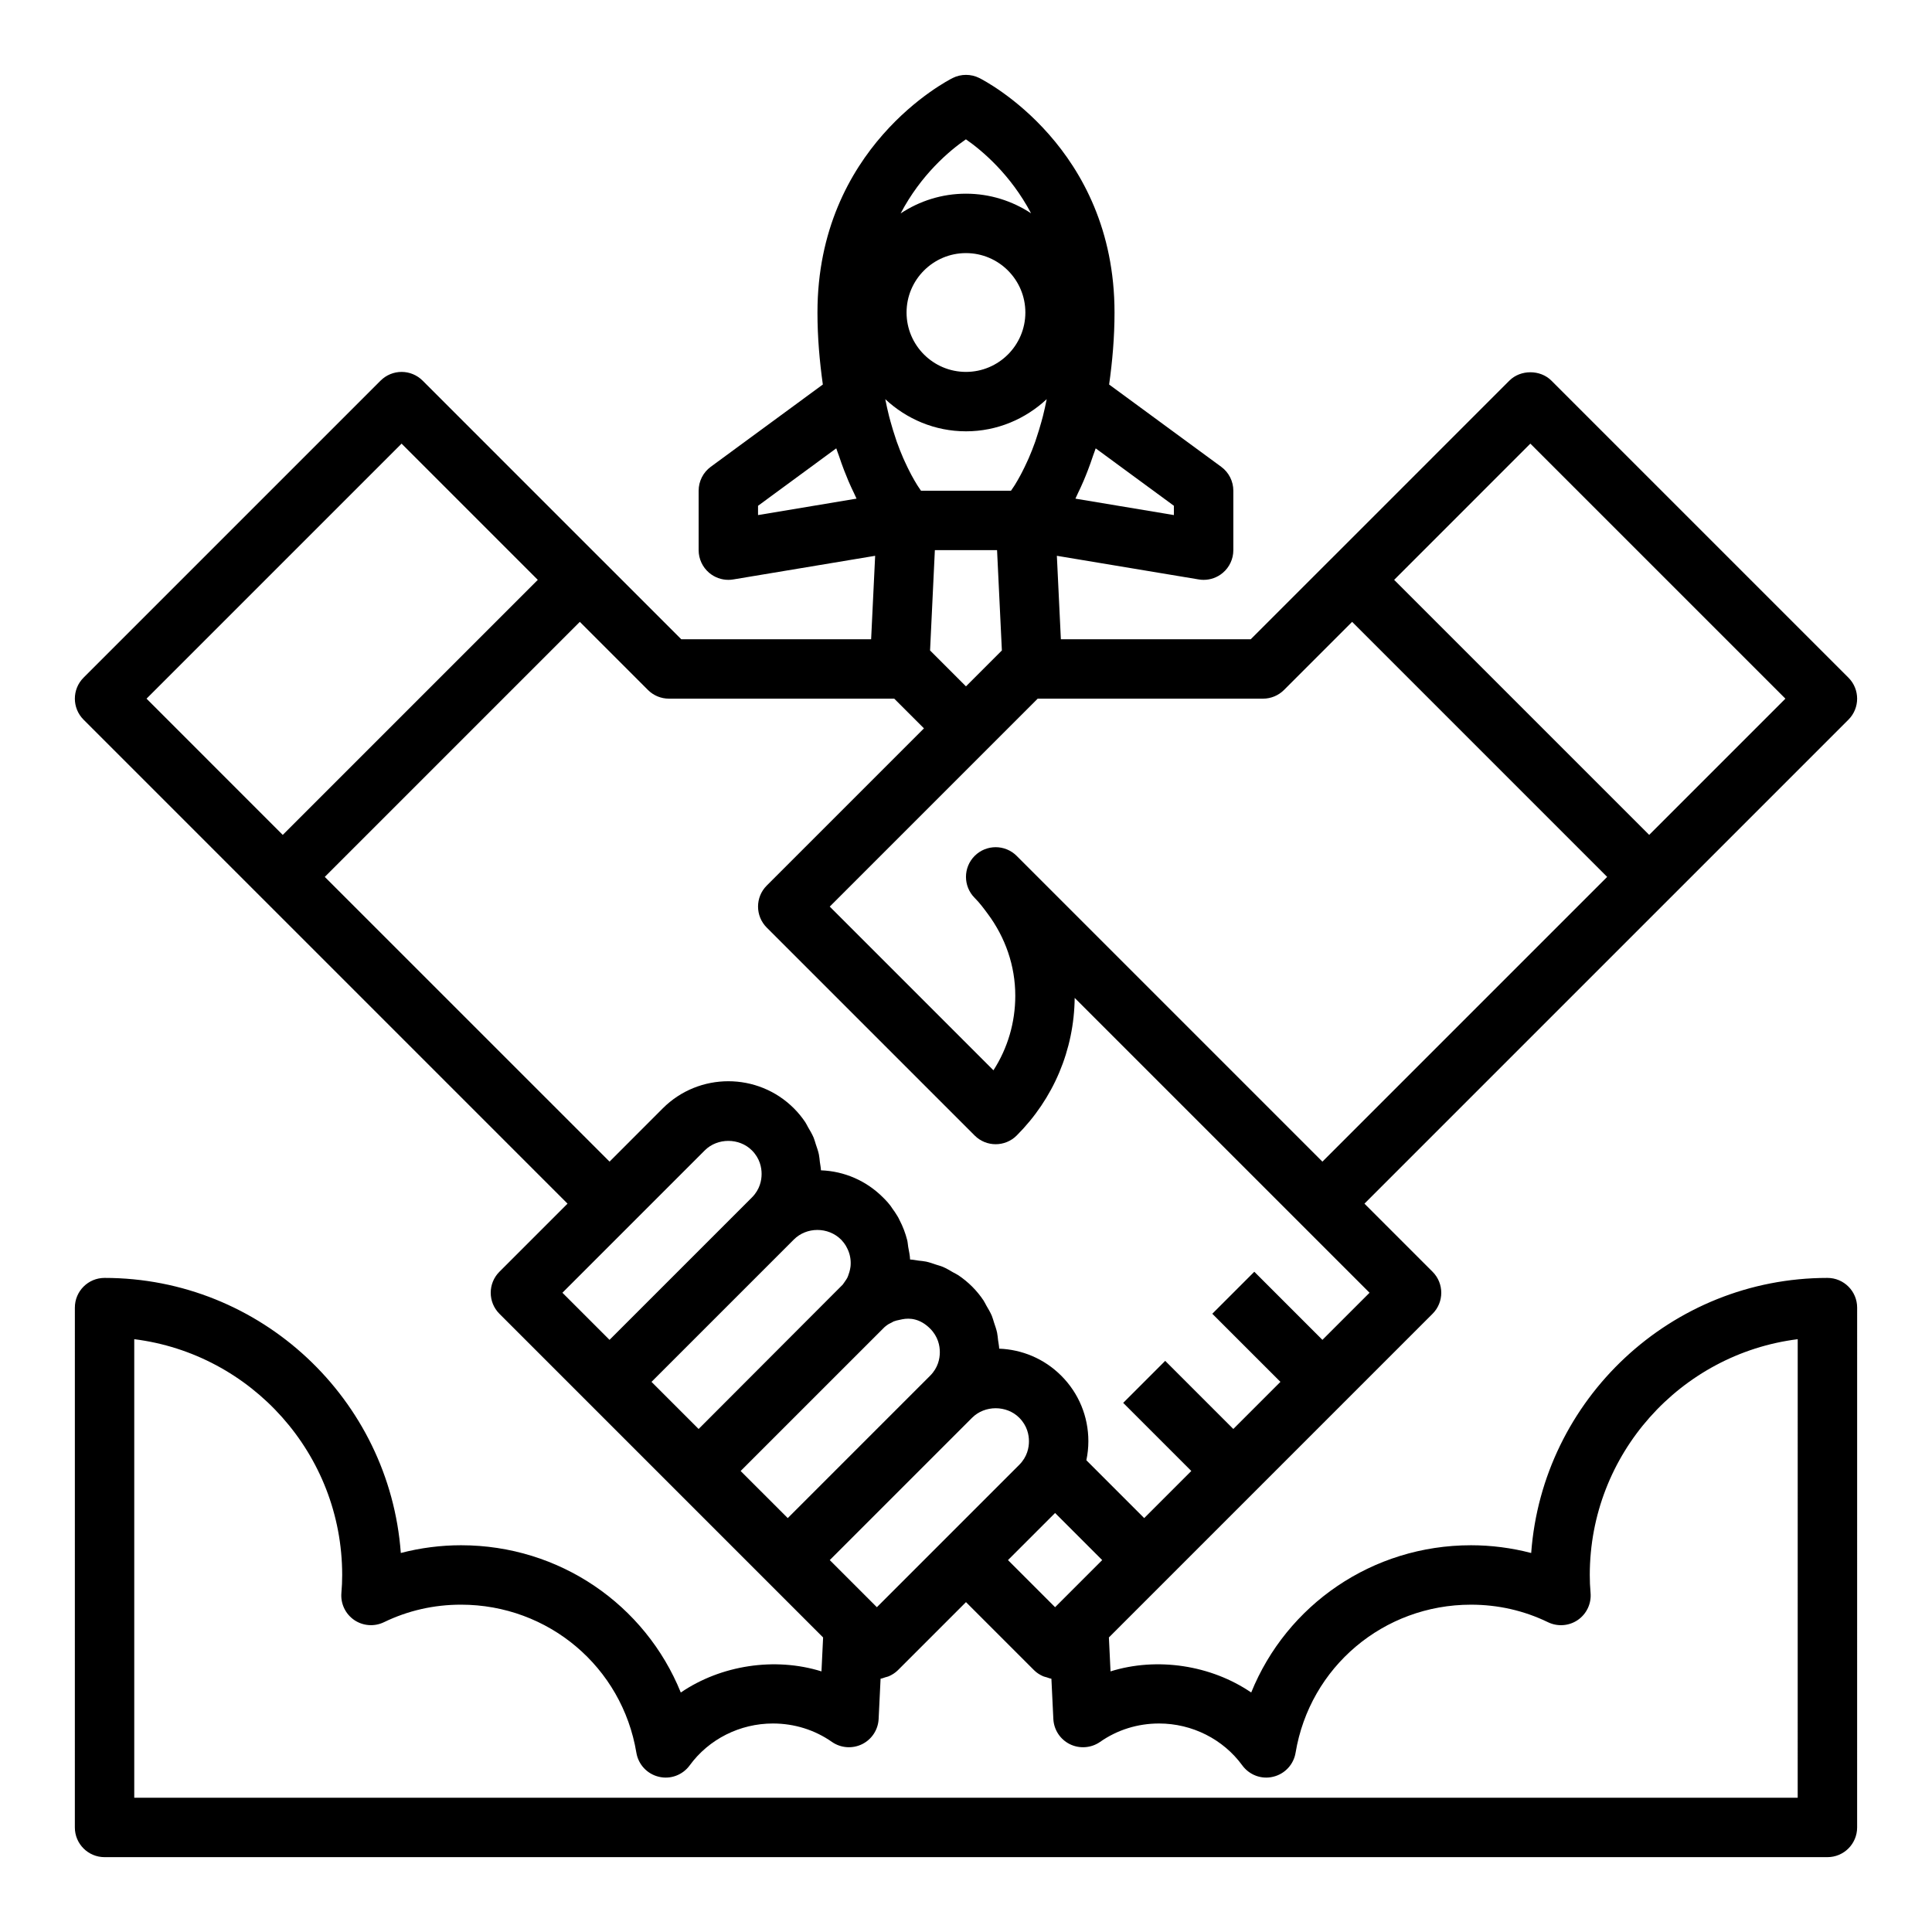
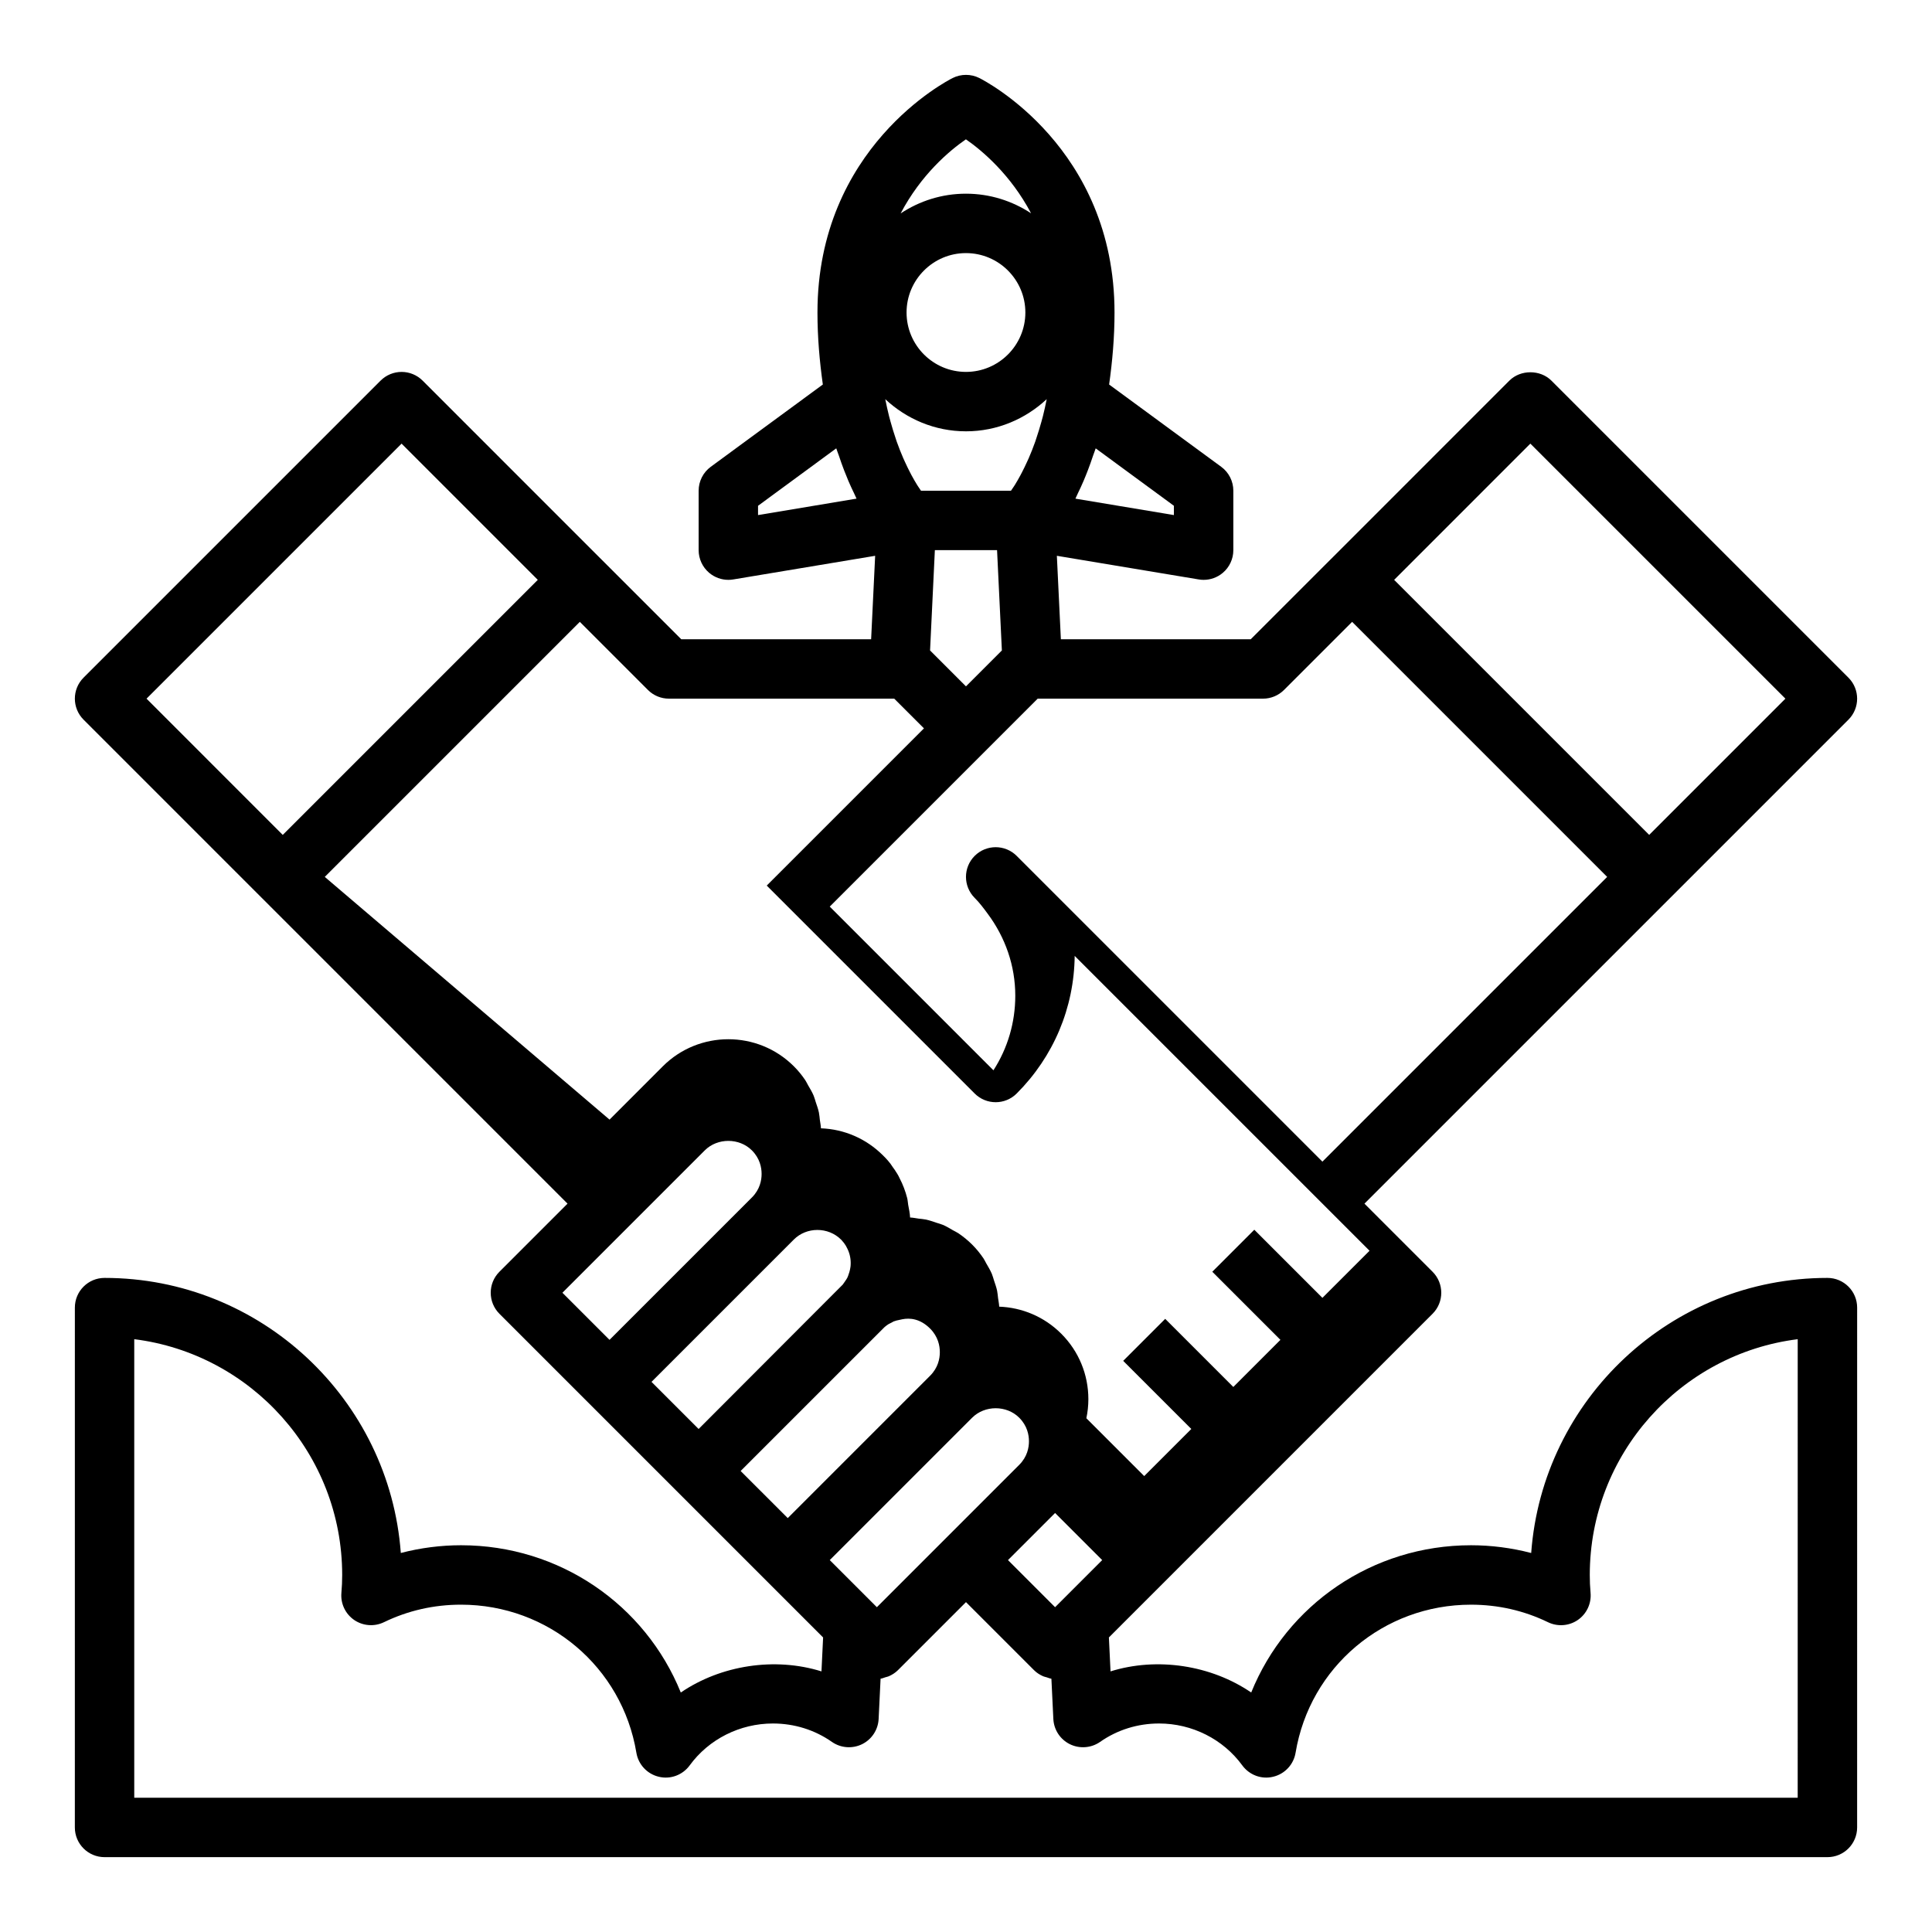
<svg xmlns="http://www.w3.org/2000/svg" fill="#000000" width="800px" height="800px" version="1.1" viewBox="144 144 512 512">
-   <path d="m628.29 482.66c-41.449 0-75.523 32.203-78.508 72.902-5.191-1.355-10.574-2.055-15.957-2.055-26.129 0-48.82 15.773-58.242 39.023-10.637-7.258-24.938-9.449-37.281-5.598l-0.434-8.992 85.777-85.777c3.074-3.074 3.074-8.055 0-11.133l-18.051-18.051 81.02-81.02c0.004-0.004 0.008-0.004 0.012-0.008l47.227-47.23c3.074-3.074 3.074-8.055 0-11.133l-78.719-78.719c-2.953-2.953-8.18-2.953-11.133 0l-47.219 47.223c-0.004 0.004-0.008 0.004-0.012 0.008l-21.309 21.309h-50.32l-1.062-22.117 37.605 6.266c0.426 0.07 0.859 0.109 1.293 0.109 1.848 0 3.656-0.652 5.09-1.867 1.762-1.492 2.781-3.691 2.781-6.008v-15.742c0-2.508-1.191-4.867-3.215-6.344l-29.703-21.805c0.867-6.148 1.43-12.492 1.43-19.086 0-43.719-34.375-61.414-35.84-62.145-2.215-1.105-4.828-1.105-7.043 0-1.465 0.73-35.84 18.426-35.84 62.145 0 6.59 0.562 12.938 1.426 19.086l-29.703 21.805c-2.016 1.477-3.211 3.836-3.211 6.344v15.742c0 2.312 1.02 4.512 2.781 6.004 1.438 1.215 3.242 1.871 5.094 1.871 0.43 0 0.863-0.039 1.297-0.109l37.605-6.266-1.066 22.117h-50.32l-21.309-21.309c-0.004-0.004-0.008-0.004-0.012-0.008l-47.219-47.223c-1.48-1.48-3.484-2.309-5.57-2.309-2.086 0-4.09 0.832-5.566 2.305l-78.719 78.719c-3.074 3.074-3.074 8.055 0 11.133l47.227 47.23c0.004 0.004 0.008 0.004 0.012 0.008l81.02 81.023-18.051 18.051c-3.074 3.074-3.074 8.055 0 11.133l85.781 85.781-0.434 8.992c-12.348-3.852-26.637-1.66-37.281 5.598-9.426-23.254-32.113-39.027-58.242-39.027-5.387 0-10.766 0.699-15.957 2.051-2.988-40.695-37.059-72.898-78.508-72.898-4.348 0-7.871 3.519-7.871 7.871l-0.004 137.76c0 4.352 3.523 7.871 7.871 7.871h456.58c4.348 0 7.871-3.519 7.871-7.871l0.004-137.76c0-4.352-3.527-7.871-7.871-7.871zm-251.91 87.266-12.484-12.484 37.73-37.73c3.352-3.352 9.133-3.352 12.484 0 2.129 2.133 2.574 4.566 2.574 6.242s-0.445 4.113-2.574 6.242zm-36.102-36.098 37.941-37.938 0.219-0.215c0.121-0.102 0.234-0.191 0.352-0.285 0.078-0.059 0.156-0.117 0.234-0.18 0.012-0.008 0.027-0.012 0.039-0.023 0.234-0.184 0.504-0.348 0.793-0.477 0.266-0.117 0.684-0.348 0.934-0.5l0.781-0.254c0.129-0.039 1.395-0.293 1.523-0.332 2.059-0.422 4.781-0.152 7.402 2.469 2.125 2.133 2.57 4.57 2.57 6.246 0 1.676-0.445 4.113-2.574 6.242l-37.73 37.73zm83.332 11.129 12.484 12.484-12.484 12.484-12.484-12.484zm125.95-283.39 67.59 67.586-36.098 36.102-67.59-67.586zm-70.848 67.586c2.086 0 4.09-0.832 5.566-2.305l18.051-18.051 67.586 67.59-75.461 75.461-81.023-81.027c-3.074-3.074-8.055-3.074-11.133 0-3.074 3.074-3.074 8.055 0 11.133l0.051 0.055c1.289 1.289 2.352 2.731 3.418 4.168 4.66 6.273 7.293 13.758 7.293 21.699 0 7.109-2.019 13.914-5.789 19.766l-43.379-43.383 41.668-41.668 13.441-13.438zm-78.719-70.848c8.281 0 15.766-3.277 21.395-8.52-0.312 1.547-0.637 3.07-0.996 4.473-0.137 0.535-0.277 1.047-0.422 1.562-0.422 1.512-0.859 2.945-1.312 4.277-0.105 0.312-0.211 0.66-0.316 0.965-0.555 1.562-1.125 2.992-1.695 4.305-0.148 0.34-0.293 0.645-0.441 0.969-0.453 0.992-0.898 1.922-1.336 2.762-0.141 0.273-0.285 0.562-0.426 0.82-0.527 0.977-1.043 1.871-1.508 2.621-0.074 0.121-0.137 0.207-0.211 0.324-0.297 0.453-0.551 0.82-0.805 1.188h-23.848c-0.227-0.328-0.457-0.66-0.715-1.062-0.105-0.164-0.199-0.297-0.309-0.473-0.461-0.738-0.965-1.617-1.488-2.578-0.148-0.273-0.301-0.578-0.449-0.867-0.43-0.828-0.871-1.742-1.316-2.719-0.148-0.328-0.301-0.641-0.449-0.988-0.57-1.316-1.141-2.746-1.699-4.316-0.102-0.289-0.199-0.617-0.301-0.914-0.461-1.348-0.902-2.797-1.328-4.328-0.141-0.504-0.281-1.012-0.414-1.539-0.359-1.402-0.684-2.93-1-4.477 5.621 5.238 13.109 8.516 21.391 8.516zm-15.746-31.488c0-8.68 7.062-15.742 15.742-15.742 8.684 0 15.742 7.066 15.742 15.742 0 8.68-7.062 15.742-15.742 15.742-8.68 0.004-15.742-7.062-15.742-15.742zm23.984 62.977 1.277 26.582-9.516 9.52-9.516-9.516 1.273-26.586zm46.863-9.293-26.098-4.352c0.203-0.395 0.406-0.918 0.613-1.332 0.512-1.043 1.012-2.125 1.52-3.309 0.391-0.902 0.762-1.844 1.145-2.828 0.484-1.246 0.945-2.555 1.406-3.938 0.223-0.672 0.469-1.223 0.688-1.922l20.727 15.219zm-55.117-99.578c4.371 3.027 11.875 9.402 17.266 19.602-4.965-3.262-10.879-5.195-17.25-5.195-6.398 0-12.34 1.941-17.316 5.234 5.379-10.246 12.895-16.613 17.301-19.641zm-55.09 99.578v-2.461l20.73-15.223c0.219 0.703 0.461 1.254 0.688 1.922 0.461 1.383 0.922 2.691 1.406 3.938 0.383 0.984 0.758 1.926 1.145 2.828 0.512 1.184 1.008 2.266 1.52 3.309 0.203 0.418 0.41 0.938 0.613 1.332zm-94.465-18.934 36.098 36.102-67.59 67.59-36.098-36.105zm-20.355 114.82 67.59-67.59 18.051 18.051c1.473 1.477 3.477 2.305 5.562 2.305h59.711l7.875 7.871-41.664 41.664c-3.074 3.074-3.074 8.055 0 11.133l55.105 55.105c3.074 3.074 8.055 3.074 11.133 0 9.773-9.77 15.223-22.703 15.371-36.469l78.141 78.137-12.488 12.484-18.051-18.051-11.133 11.133 18.055 18.051-12.484 12.484-18.051-18.051-11.133 11.133 18.051 18.051-12.484 12.484-15.328-15.328c0.34-1.637 0.531-3.316 0.531-5.031 0-6.574-2.551-12.738-7.188-17.375-4.555-4.559-10.465-6.941-16.445-7.164-0.027-0.77-0.199-1.508-0.297-2.266-0.086-0.656-0.121-1.32-0.258-1.965-0.195-0.922-0.516-1.801-0.812-2.691-0.199-0.59-0.336-1.195-0.578-1.766-0.406-0.961-0.945-1.855-1.473-2.758-0.262-0.445-0.453-0.918-0.746-1.348-0.879-1.301-1.875-2.531-3.008-3.66-1.133-1.129-2.359-2.129-3.656-3.004-0.457-0.309-0.961-0.516-1.434-0.793-0.875-0.512-1.742-1.035-2.672-1.43-0.574-0.242-1.184-0.383-1.777-0.582-0.887-0.301-1.766-0.617-2.688-0.812-0.637-0.137-1.293-0.168-1.945-0.254-0.758-0.098-1.5-0.27-2.273-0.297-0.043-1.137-0.301-2.223-0.496-3.324-0.105-0.605-0.121-1.23-0.273-1.824-0.469-1.828-1.133-3.602-2.031-5.309-0.164-0.375-0.355-0.73-0.57-1.078-0.488-0.777-0.988-1.562-1.188-1.777-0.844-1.359-1.812-2.336-2.613-3.137-4.43-4.43-10.234-6.957-16.449-7.188-0.027-0.75-0.195-1.469-0.289-2.203-0.086-0.672-0.121-1.352-0.262-2.012-0.195-0.926-0.516-1.805-0.816-2.695-0.195-0.582-0.336-1.188-0.574-1.754-0.406-0.957-0.941-1.848-1.469-2.746-0.262-0.449-0.461-0.926-0.754-1.359-0.875-1.297-1.875-2.527-3.008-3.656-9.578-9.578-25.168-9.578-34.746 0l-14.109 14.121zm81.027 92.156 19.68-19.68c3.352-3.352 9.133-3.352 12.484 0 2.129 2.129 2.574 4.566 2.574 6.242 0 1.676-0.445 4.113-2.574 6.242l-37.73 37.73-12.484-12.484zm43.293 3.938c3.352-3.352 9.074-3.414 12.543 0.062l0.707 0.824c0.176 0.238 0.34 0.477 0.5 0.738 0.062 0.121 0.125 0.246 0.195 0.367 0.738 1.316 1.113 2.746 1.113 4.25 0 0.801-0.086 1.246-0.188 1.738-0.078 0.414-0.199 0.801-0.512 1.691-0.047 0.16-0.215 0.605-0.777 1.375-0.094 0.129-0.184 0.262-0.27 0.391-0.141 0.199-0.273 0.383-0.363 0.516l-38.195 38.262-12.484-12.484zm266.02 147.94h-440.83v-121.52c31.023 3.883 55.105 30.426 55.105 62.484 0 1.582-0.066 3.16-0.207 4.734-0.25 2.828 1.035 5.566 3.367 7.18 2.332 1.605 5.356 1.836 7.902 0.605 6.375-3.086 13.242-4.648 20.426-4.648 23.152 0 42.695 16.504 46.477 39.238 0.52 3.129 2.863 5.637 5.949 6.367 3.078 0.754 6.312-0.461 8.176-3.012 5.062-6.953 13.312-11.105 22.055-11.105 5.664 0 11.078 1.684 15.645 4.883 2.359 1.637 5.406 1.859 7.981 0.605 2.57-1.262 4.25-3.82 4.394-6.68l0.516-10.68c0.445-0.055 0.859-0.25 1.293-0.383 0.297-0.09 0.59-0.133 0.875-0.258 0.875-0.383 1.703-0.895 2.418-1.605l18.047-18.047 18.051 18.051c0.715 0.715 1.543 1.223 2.418 1.605 0.285 0.125 0.582 0.168 0.875 0.258 0.43 0.133 0.848 0.328 1.293 0.383l0.516 10.68c0.141 2.859 1.82 5.418 4.394 6.68 2.562 1.254 5.633 1.023 7.981-0.605 4.562-3.203 9.973-4.887 15.641-4.887 8.742 0 16.988 4.152 22.055 11.102 1.867 2.551 5.09 3.773 8.176 3.012 3.086-0.73 5.43-3.238 5.949-6.367 3.777-22.727 23.324-39.234 46.477-39.234 7.18 0 14.051 1.562 20.426 4.652 2.551 1.23 5.574 1 7.902-0.605 2.332-1.613 3.617-4.352 3.367-7.18-0.145-1.578-0.207-3.156-0.207-4.738 0-32.059 24.082-58.602 55.105-62.484z" />
+   <path d="m628.29 482.66c-41.449 0-75.523 32.203-78.508 72.902-5.191-1.355-10.574-2.055-15.957-2.055-26.129 0-48.82 15.773-58.242 39.023-10.637-7.258-24.938-9.449-37.281-5.598l-0.434-8.992 85.777-85.777c3.074-3.074 3.074-8.055 0-11.133l-18.051-18.051 81.02-81.02c0.004-0.004 0.008-0.004 0.012-0.008l47.227-47.23c3.074-3.074 3.074-8.055 0-11.133l-78.719-78.719c-2.953-2.953-8.18-2.953-11.133 0l-47.219 47.223c-0.004 0.004-0.008 0.004-0.012 0.008l-21.309 21.309h-50.32l-1.062-22.117 37.605 6.266c0.426 0.07 0.859 0.109 1.293 0.109 1.848 0 3.656-0.652 5.09-1.867 1.762-1.492 2.781-3.691 2.781-6.008v-15.742c0-2.508-1.191-4.867-3.215-6.344l-29.703-21.805c0.867-6.148 1.43-12.492 1.43-19.086 0-43.719-34.375-61.414-35.84-62.145-2.215-1.105-4.828-1.105-7.043 0-1.465 0.73-35.84 18.426-35.84 62.145 0 6.59 0.562 12.938 1.426 19.086l-29.703 21.805c-2.016 1.477-3.211 3.836-3.211 6.344v15.742c0 2.312 1.02 4.512 2.781 6.004 1.438 1.215 3.242 1.871 5.094 1.871 0.43 0 0.863-0.039 1.297-0.109l37.605-6.266-1.066 22.117h-50.32l-21.309-21.309c-0.004-0.004-0.008-0.004-0.012-0.008l-47.219-47.223c-1.48-1.48-3.484-2.309-5.57-2.309-2.086 0-4.09 0.832-5.566 2.305l-78.719 78.719c-3.074 3.074-3.074 8.055 0 11.133l47.227 47.23c0.004 0.004 0.008 0.004 0.012 0.008l81.02 81.023-18.051 18.051c-3.074 3.074-3.074 8.055 0 11.133l85.781 85.781-0.434 8.992c-12.348-3.852-26.637-1.66-37.281 5.598-9.426-23.254-32.113-39.027-58.242-39.027-5.387 0-10.766 0.699-15.957 2.051-2.988-40.695-37.059-72.898-78.508-72.898-4.348 0-7.871 3.519-7.871 7.871l-0.004 137.76c0 4.352 3.523 7.871 7.871 7.871h456.58c4.348 0 7.871-3.519 7.871-7.871l0.004-137.76c0-4.352-3.527-7.871-7.871-7.871zm-251.91 87.266-12.484-12.484 37.73-37.73c3.352-3.352 9.133-3.352 12.484 0 2.129 2.133 2.574 4.566 2.574 6.242s-0.445 4.113-2.574 6.242zm-36.102-36.098 37.941-37.938 0.219-0.215c0.121-0.102 0.234-0.191 0.352-0.285 0.078-0.059 0.156-0.117 0.234-0.18 0.012-0.008 0.027-0.012 0.039-0.023 0.234-0.184 0.504-0.348 0.793-0.477 0.266-0.117 0.684-0.348 0.934-0.5l0.781-0.254c0.129-0.039 1.395-0.293 1.523-0.332 2.059-0.422 4.781-0.152 7.402 2.469 2.125 2.133 2.57 4.57 2.57 6.246 0 1.676-0.445 4.113-2.574 6.242l-37.73 37.73zm83.332 11.129 12.484 12.484-12.484 12.484-12.484-12.484zm125.95-283.39 67.59 67.586-36.098 36.102-67.59-67.586zm-70.848 67.586c2.086 0 4.09-0.832 5.566-2.305l18.051-18.051 67.586 67.59-75.461 75.461-81.023-81.027c-3.074-3.074-8.055-3.074-11.133 0-3.074 3.074-3.074 8.055 0 11.133l0.051 0.055c1.289 1.289 2.352 2.731 3.418 4.168 4.66 6.273 7.293 13.758 7.293 21.699 0 7.109-2.019 13.914-5.789 19.766l-43.379-43.383 41.668-41.668 13.441-13.438zm-78.719-70.848c8.281 0 15.766-3.277 21.395-8.52-0.312 1.547-0.637 3.07-0.996 4.473-0.137 0.535-0.277 1.047-0.422 1.562-0.422 1.512-0.859 2.945-1.312 4.277-0.105 0.312-0.211 0.66-0.316 0.965-0.555 1.562-1.125 2.992-1.695 4.305-0.148 0.34-0.293 0.645-0.441 0.969-0.453 0.992-0.898 1.922-1.336 2.762-0.141 0.273-0.285 0.562-0.426 0.82-0.527 0.977-1.043 1.871-1.508 2.621-0.074 0.121-0.137 0.207-0.211 0.324-0.297 0.453-0.551 0.82-0.805 1.188h-23.848c-0.227-0.328-0.457-0.66-0.715-1.062-0.105-0.164-0.199-0.297-0.309-0.473-0.461-0.738-0.965-1.617-1.488-2.578-0.148-0.273-0.301-0.578-0.449-0.867-0.43-0.828-0.871-1.742-1.316-2.719-0.148-0.328-0.301-0.641-0.449-0.988-0.57-1.316-1.141-2.746-1.699-4.316-0.102-0.289-0.199-0.617-0.301-0.914-0.461-1.348-0.902-2.797-1.328-4.328-0.141-0.504-0.281-1.012-0.414-1.539-0.359-1.402-0.684-2.93-1-4.477 5.621 5.238 13.109 8.516 21.391 8.516zm-15.746-31.488c0-8.68 7.062-15.742 15.742-15.742 8.684 0 15.742 7.066 15.742 15.742 0 8.68-7.062 15.742-15.742 15.742-8.68 0.004-15.742-7.062-15.742-15.742zm23.984 62.977 1.277 26.582-9.516 9.52-9.516-9.516 1.273-26.586zm46.863-9.293-26.098-4.352c0.203-0.395 0.406-0.918 0.613-1.332 0.512-1.043 1.012-2.125 1.52-3.309 0.391-0.902 0.762-1.844 1.145-2.828 0.484-1.246 0.945-2.555 1.406-3.938 0.223-0.672 0.469-1.223 0.688-1.922l20.727 15.219zm-55.117-99.578c4.371 3.027 11.875 9.402 17.266 19.602-4.965-3.262-10.879-5.195-17.25-5.195-6.398 0-12.34 1.941-17.316 5.234 5.379-10.246 12.895-16.613 17.301-19.641zm-55.09 99.578v-2.461l20.73-15.223c0.219 0.703 0.461 1.254 0.688 1.922 0.461 1.383 0.922 2.691 1.406 3.938 0.383 0.984 0.758 1.926 1.145 2.828 0.512 1.184 1.008 2.266 1.52 3.309 0.203 0.418 0.41 0.938 0.613 1.332zm-94.465-18.934 36.098 36.102-67.59 67.59-36.098-36.105zm-20.355 114.82 67.59-67.59 18.051 18.051c1.473 1.477 3.477 2.305 5.562 2.305h59.711l7.875 7.871-41.664 41.664l55.105 55.105c3.074 3.074 8.055 3.074 11.133 0 9.773-9.77 15.223-22.703 15.371-36.469l78.141 78.137-12.488 12.484-18.051-18.051-11.133 11.133 18.055 18.051-12.484 12.484-18.051-18.051-11.133 11.133 18.051 18.051-12.484 12.484-15.328-15.328c0.34-1.637 0.531-3.316 0.531-5.031 0-6.574-2.551-12.738-7.188-17.375-4.555-4.559-10.465-6.941-16.445-7.164-0.027-0.77-0.199-1.508-0.297-2.266-0.086-0.656-0.121-1.32-0.258-1.965-0.195-0.922-0.516-1.801-0.812-2.691-0.199-0.59-0.336-1.195-0.578-1.766-0.406-0.961-0.945-1.855-1.473-2.758-0.262-0.445-0.453-0.918-0.746-1.348-0.879-1.301-1.875-2.531-3.008-3.66-1.133-1.129-2.359-2.129-3.656-3.004-0.457-0.309-0.961-0.516-1.434-0.793-0.875-0.512-1.742-1.035-2.672-1.43-0.574-0.242-1.184-0.383-1.777-0.582-0.887-0.301-1.766-0.617-2.688-0.812-0.637-0.137-1.293-0.168-1.945-0.254-0.758-0.098-1.5-0.27-2.273-0.297-0.043-1.137-0.301-2.223-0.496-3.324-0.105-0.605-0.121-1.23-0.273-1.824-0.469-1.828-1.133-3.602-2.031-5.309-0.164-0.375-0.355-0.73-0.57-1.078-0.488-0.777-0.988-1.562-1.188-1.777-0.844-1.359-1.812-2.336-2.613-3.137-4.43-4.43-10.234-6.957-16.449-7.188-0.027-0.75-0.195-1.469-0.289-2.203-0.086-0.672-0.121-1.352-0.262-2.012-0.195-0.926-0.516-1.805-0.816-2.695-0.195-0.582-0.336-1.188-0.574-1.754-0.406-0.957-0.941-1.848-1.469-2.746-0.262-0.449-0.461-0.926-0.754-1.359-0.875-1.297-1.875-2.527-3.008-3.656-9.578-9.578-25.168-9.578-34.746 0l-14.109 14.121zm81.027 92.156 19.68-19.68c3.352-3.352 9.133-3.352 12.484 0 2.129 2.129 2.574 4.566 2.574 6.242 0 1.676-0.445 4.113-2.574 6.242l-37.73 37.73-12.484-12.484zm43.293 3.938c3.352-3.352 9.074-3.414 12.543 0.062l0.707 0.824c0.176 0.238 0.34 0.477 0.5 0.738 0.062 0.121 0.125 0.246 0.195 0.367 0.738 1.316 1.113 2.746 1.113 4.25 0 0.801-0.086 1.246-0.188 1.738-0.078 0.414-0.199 0.801-0.512 1.691-0.047 0.16-0.215 0.605-0.777 1.375-0.094 0.129-0.184 0.262-0.27 0.391-0.141 0.199-0.273 0.383-0.363 0.516l-38.195 38.262-12.484-12.484zm266.02 147.94h-440.83v-121.52c31.023 3.883 55.105 30.426 55.105 62.484 0 1.582-0.066 3.16-0.207 4.734-0.25 2.828 1.035 5.566 3.367 7.18 2.332 1.605 5.356 1.836 7.902 0.605 6.375-3.086 13.242-4.648 20.426-4.648 23.152 0 42.695 16.504 46.477 39.238 0.52 3.129 2.863 5.637 5.949 6.367 3.078 0.754 6.312-0.461 8.176-3.012 5.062-6.953 13.312-11.105 22.055-11.105 5.664 0 11.078 1.684 15.645 4.883 2.359 1.637 5.406 1.859 7.981 0.605 2.57-1.262 4.25-3.82 4.394-6.68l0.516-10.68c0.445-0.055 0.859-0.25 1.293-0.383 0.297-0.09 0.59-0.133 0.875-0.258 0.875-0.383 1.703-0.895 2.418-1.605l18.047-18.047 18.051 18.051c0.715 0.715 1.543 1.223 2.418 1.605 0.285 0.125 0.582 0.168 0.875 0.258 0.43 0.133 0.848 0.328 1.293 0.383l0.516 10.68c0.141 2.859 1.82 5.418 4.394 6.68 2.562 1.254 5.633 1.023 7.981-0.605 4.562-3.203 9.973-4.887 15.641-4.887 8.742 0 16.988 4.152 22.055 11.102 1.867 2.551 5.09 3.773 8.176 3.012 3.086-0.73 5.43-3.238 5.949-6.367 3.777-22.727 23.324-39.234 46.477-39.234 7.18 0 14.051 1.562 20.426 4.652 2.551 1.23 5.574 1 7.902-0.605 2.332-1.613 3.617-4.352 3.367-7.18-0.145-1.578-0.207-3.156-0.207-4.738 0-32.059 24.082-58.602 55.105-62.484z" />
</svg>